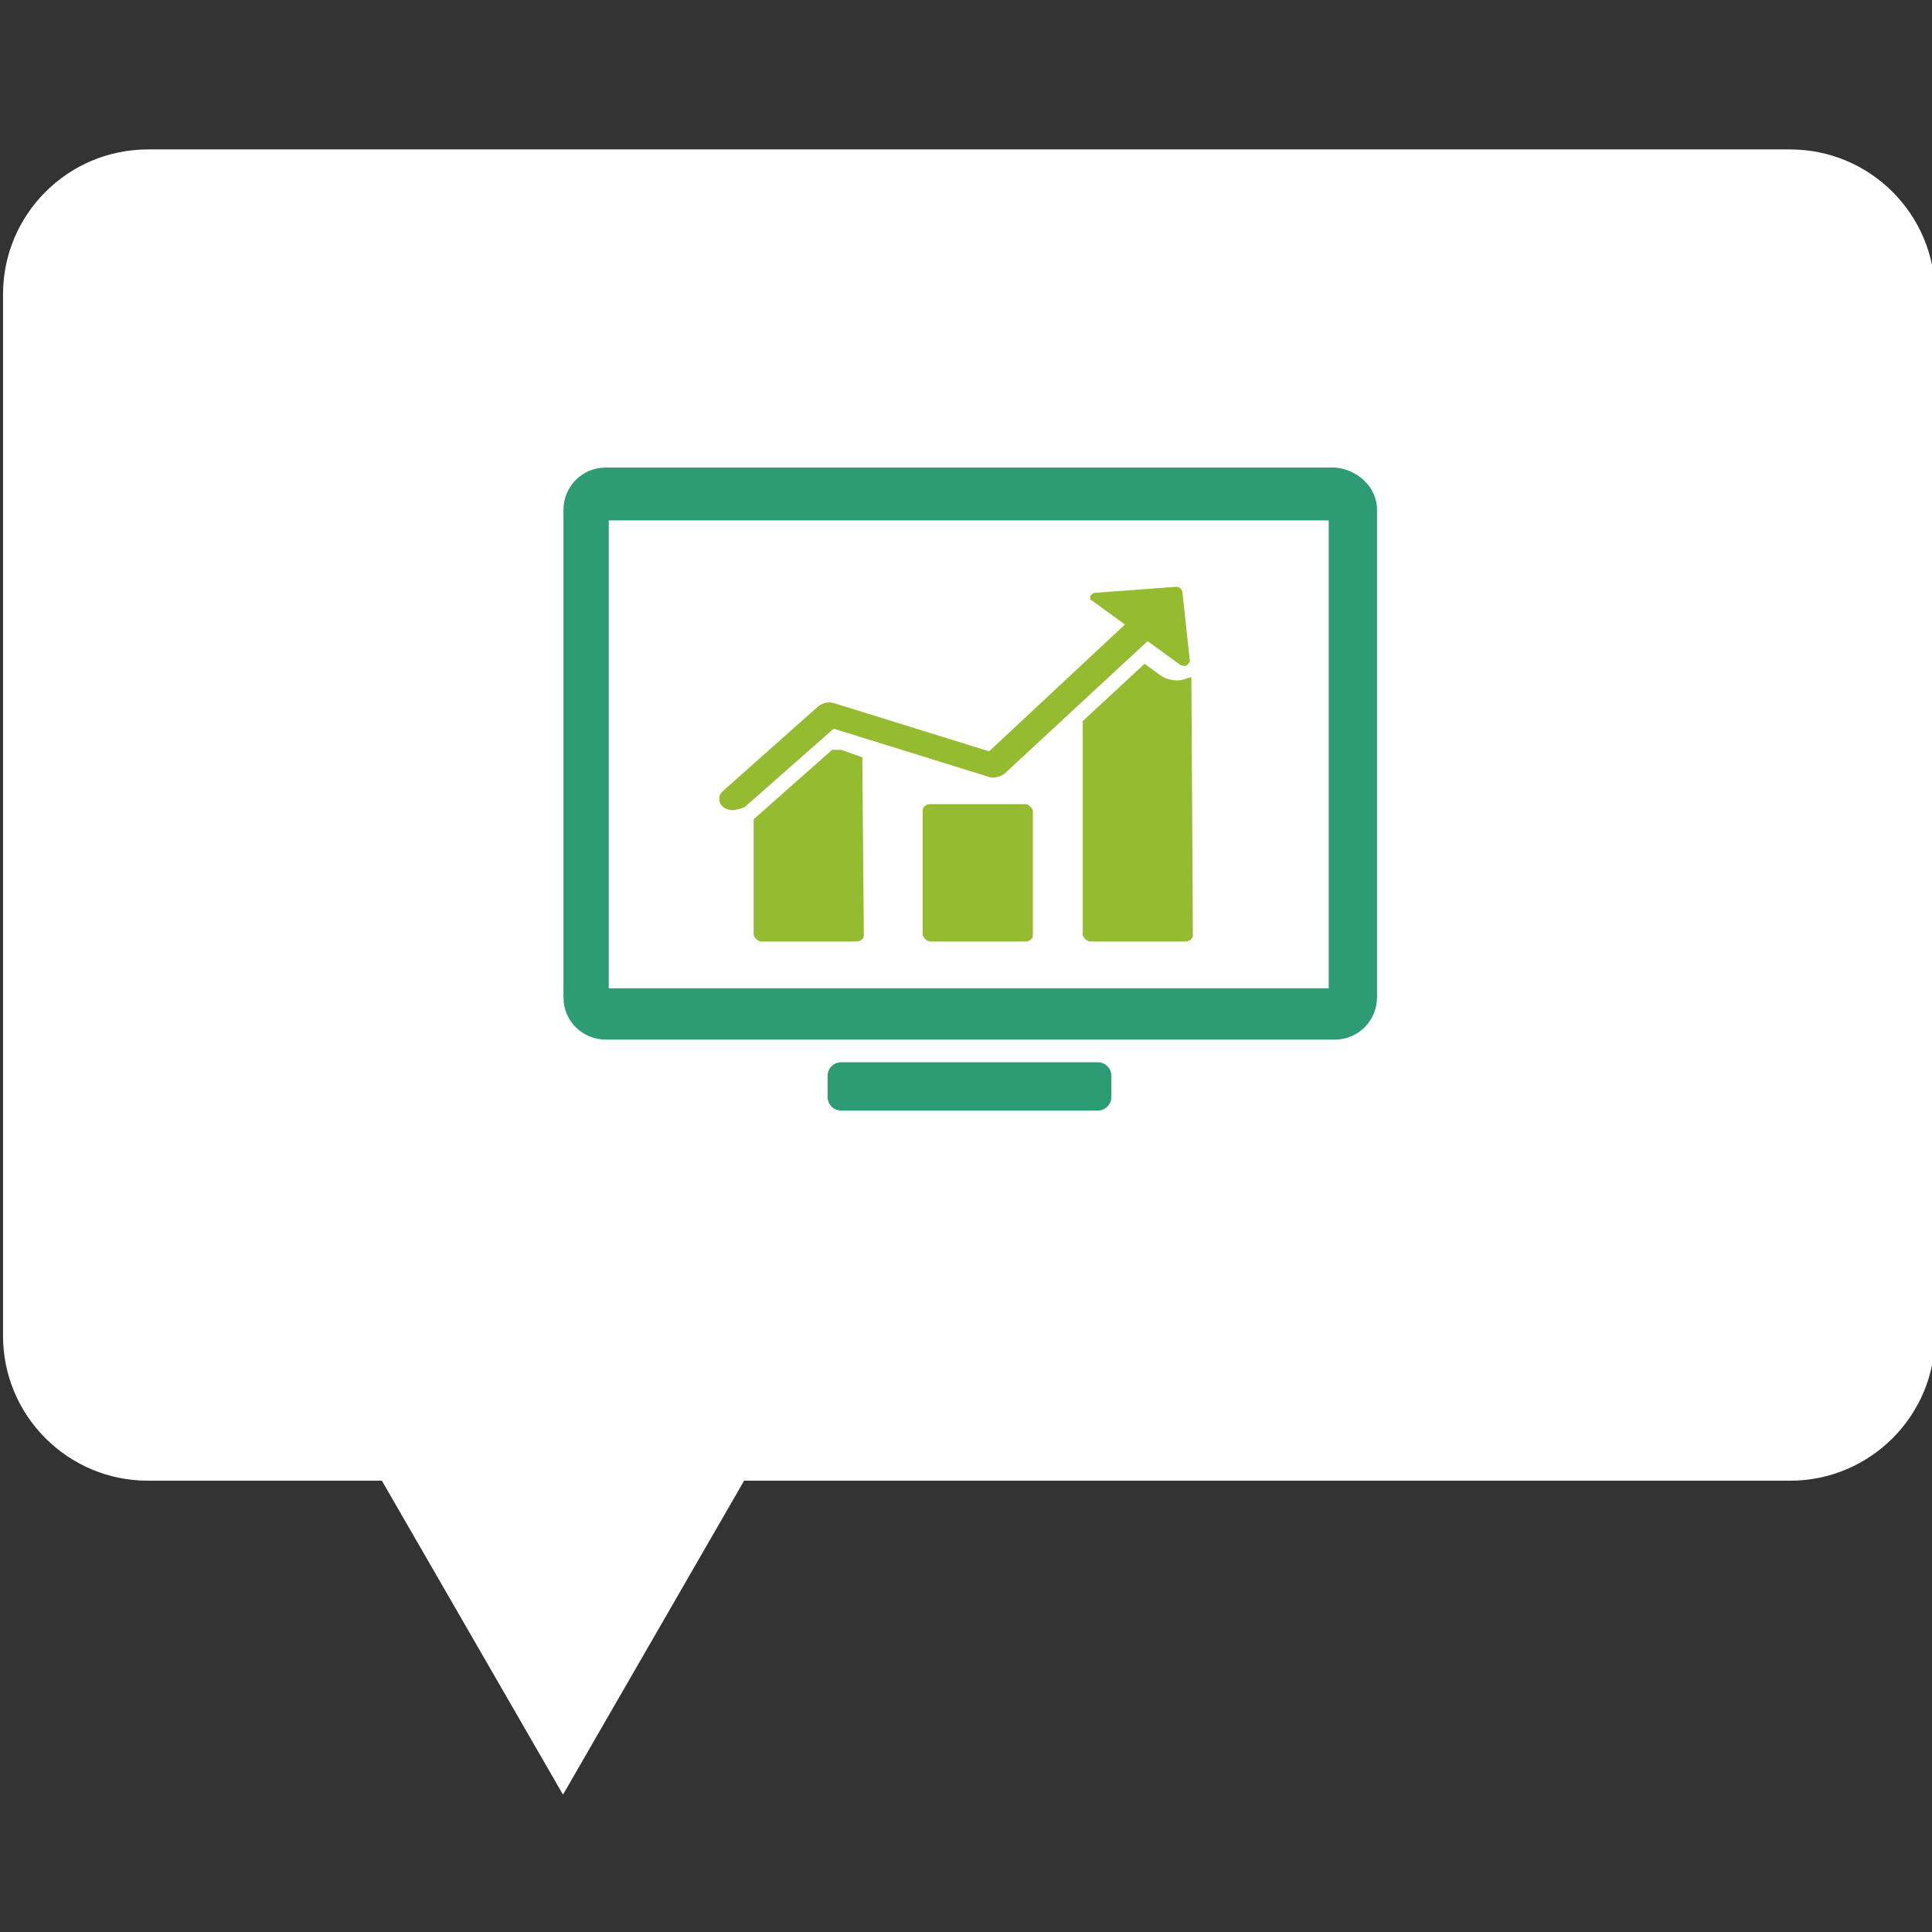
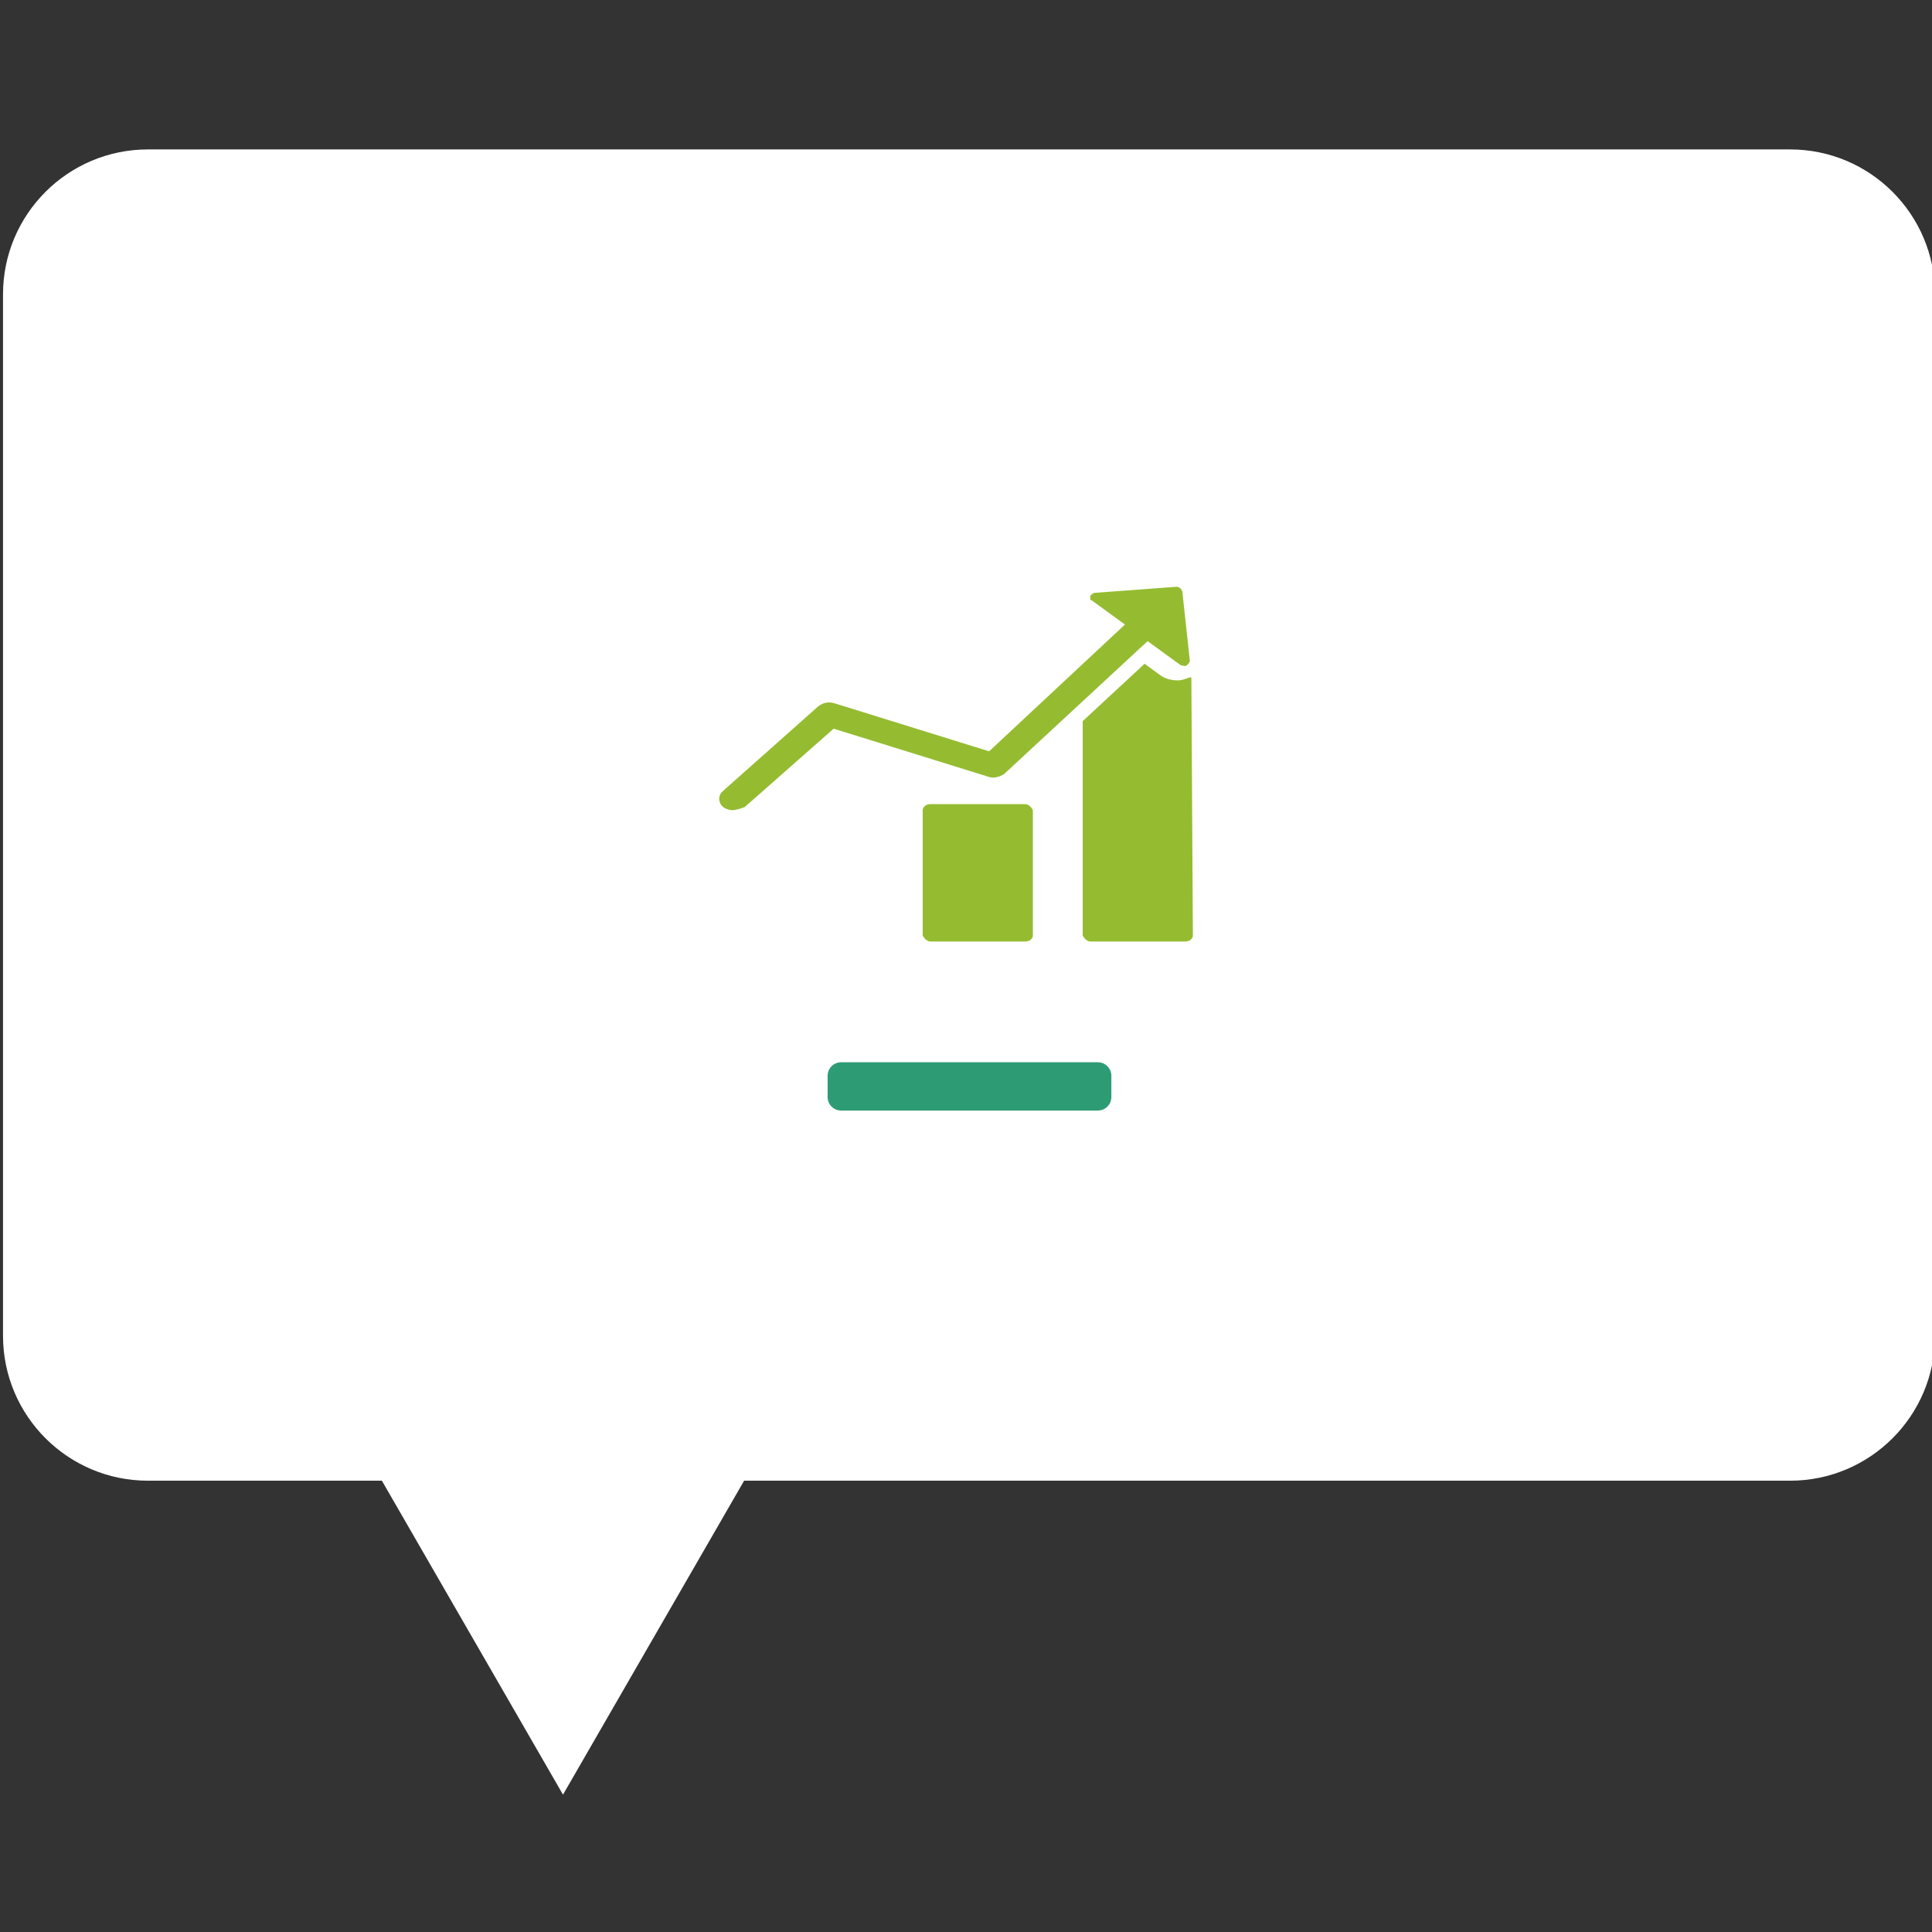
<svg xmlns="http://www.w3.org/2000/svg" version="1.1" id="Calque_1" x="0px" y="0px" viewBox="0 0 128 128" style="enable-background:new 0 0 128 128;" xml:space="preserve">
  <rect x="0" y="0" width="128" height="128" fill="#333333" stroke="none" />
  <style type="text/css"> .st0{fill:#FFFFFF;} .st1{fill:#95BC31;} .st2{fill:#2D9C75;} </style>
  <path id="Tracé_1" class="st0" d="M9.8,9.9h108.8c5.3,0,9.6,4.3,9.6,9.6v69c0,5.3-4.3,9.6-9.6,9.6H49.3l-12,20.8l-12-20.8H9.8 c-5.3,0-9.6-4.3-9.6-9.6v-69C0.2,14.2,4.5,9.9,9.8,9.9z" />
  <g id="Groupe_60" transform="translate(-2460.769 723.277)">
    <path id="Tracé_10" class="st0" d="M2500.8-689.2v31.9h48.4v-31.9H2500.8z" />
    <path class="st1" d="M2509.3-669.6c-0.2,0-0.5-0.1-0.6-0.2c-0.3-0.2-0.4-0.7-0.1-1c0,0,0.1-0.1,0.1-0.1l6.3-5.6 c0.3-0.2,0.6-0.3,1-0.2l10.3,3.2l9-8.4l-2.2-1.6c-0.1,0-0.1-0.1-0.1-0.2c0,0,0-0.1,0-0.1c0.1-0.1,0.2-0.2,0.3-0.2l5.4-0.4 c0.2,0,0.3,0.1,0.4,0.3l0.5,4.6c0,0.1-0.1,0.2-0.2,0.3c-0.1,0.1-0.3,0-0.4,0l-2.2-1.6l-9.5,8.8c-0.3,0.2-0.7,0.3-1,0.2l-10.3-3.2 l-5.9,5.2C2509.8-669.7,2509.5-669.6,2509.3-669.6L2509.3-669.6z" />
-     <path class="st1" d="M2518-661.3c0,0.2-0.2,0.4-0.5,0.4h-6.3c-0.2,0-0.4-0.2-0.5-0.4v-7.7l5.2-4.6h0.6l1.4,0.5L2518-661.3z" />
    <path class="st1" d="M2529.2-661.3c0,0.2-0.2,0.4-0.5,0.4h-6.3c-0.2,0-0.4-0.2-0.5-0.4v-8.3c0-0.2,0.2-0.4,0.5-0.4h6.3 c0.2,0,0.4,0.2,0.5,0.4V-661.3z" />
    <path class="st1" d="M2539.8-661.3c0,0.2-0.2,0.4-0.5,0.4h-6.3c-0.2,0-0.4-0.2-0.5-0.4v-14.2l4.1-3.8l1.1,0.8 c0.3,0.2,0.7,0.3,1.1,0.3c0.3,0,0.5-0.1,0.8-0.2c0,0,0,0,0.1,0L2539.8-661.3z" />
    <path id="Rectangle_2" class="st2" d="M2516.5-652.9h17c0.5,0,0.9,0.4,0.9,0.9v1.4c0,0.5-0.4,0.9-0.9,0.9h-17 c-0.5,0-0.9-0.4-0.9-0.9v-1.4C2515.6-652.5,2516-652.9,2516.5-652.9z" />
-     <path id="Tracé_11" class="st2" d="M2549.2-692.3h-48.3c-1.6,0-2.8,1.3-2.8,2.8v32.3c0,1.6,1.3,2.8,2.8,2.8h48.3 c1.6,0,2.8-1.3,2.8-2.8v-32.3C2552-691,2550.7-692.2,2549.2-692.3z M2548.8-657.8h-47.7v-31h47.7V-657.8z" />
  </g>
</svg>